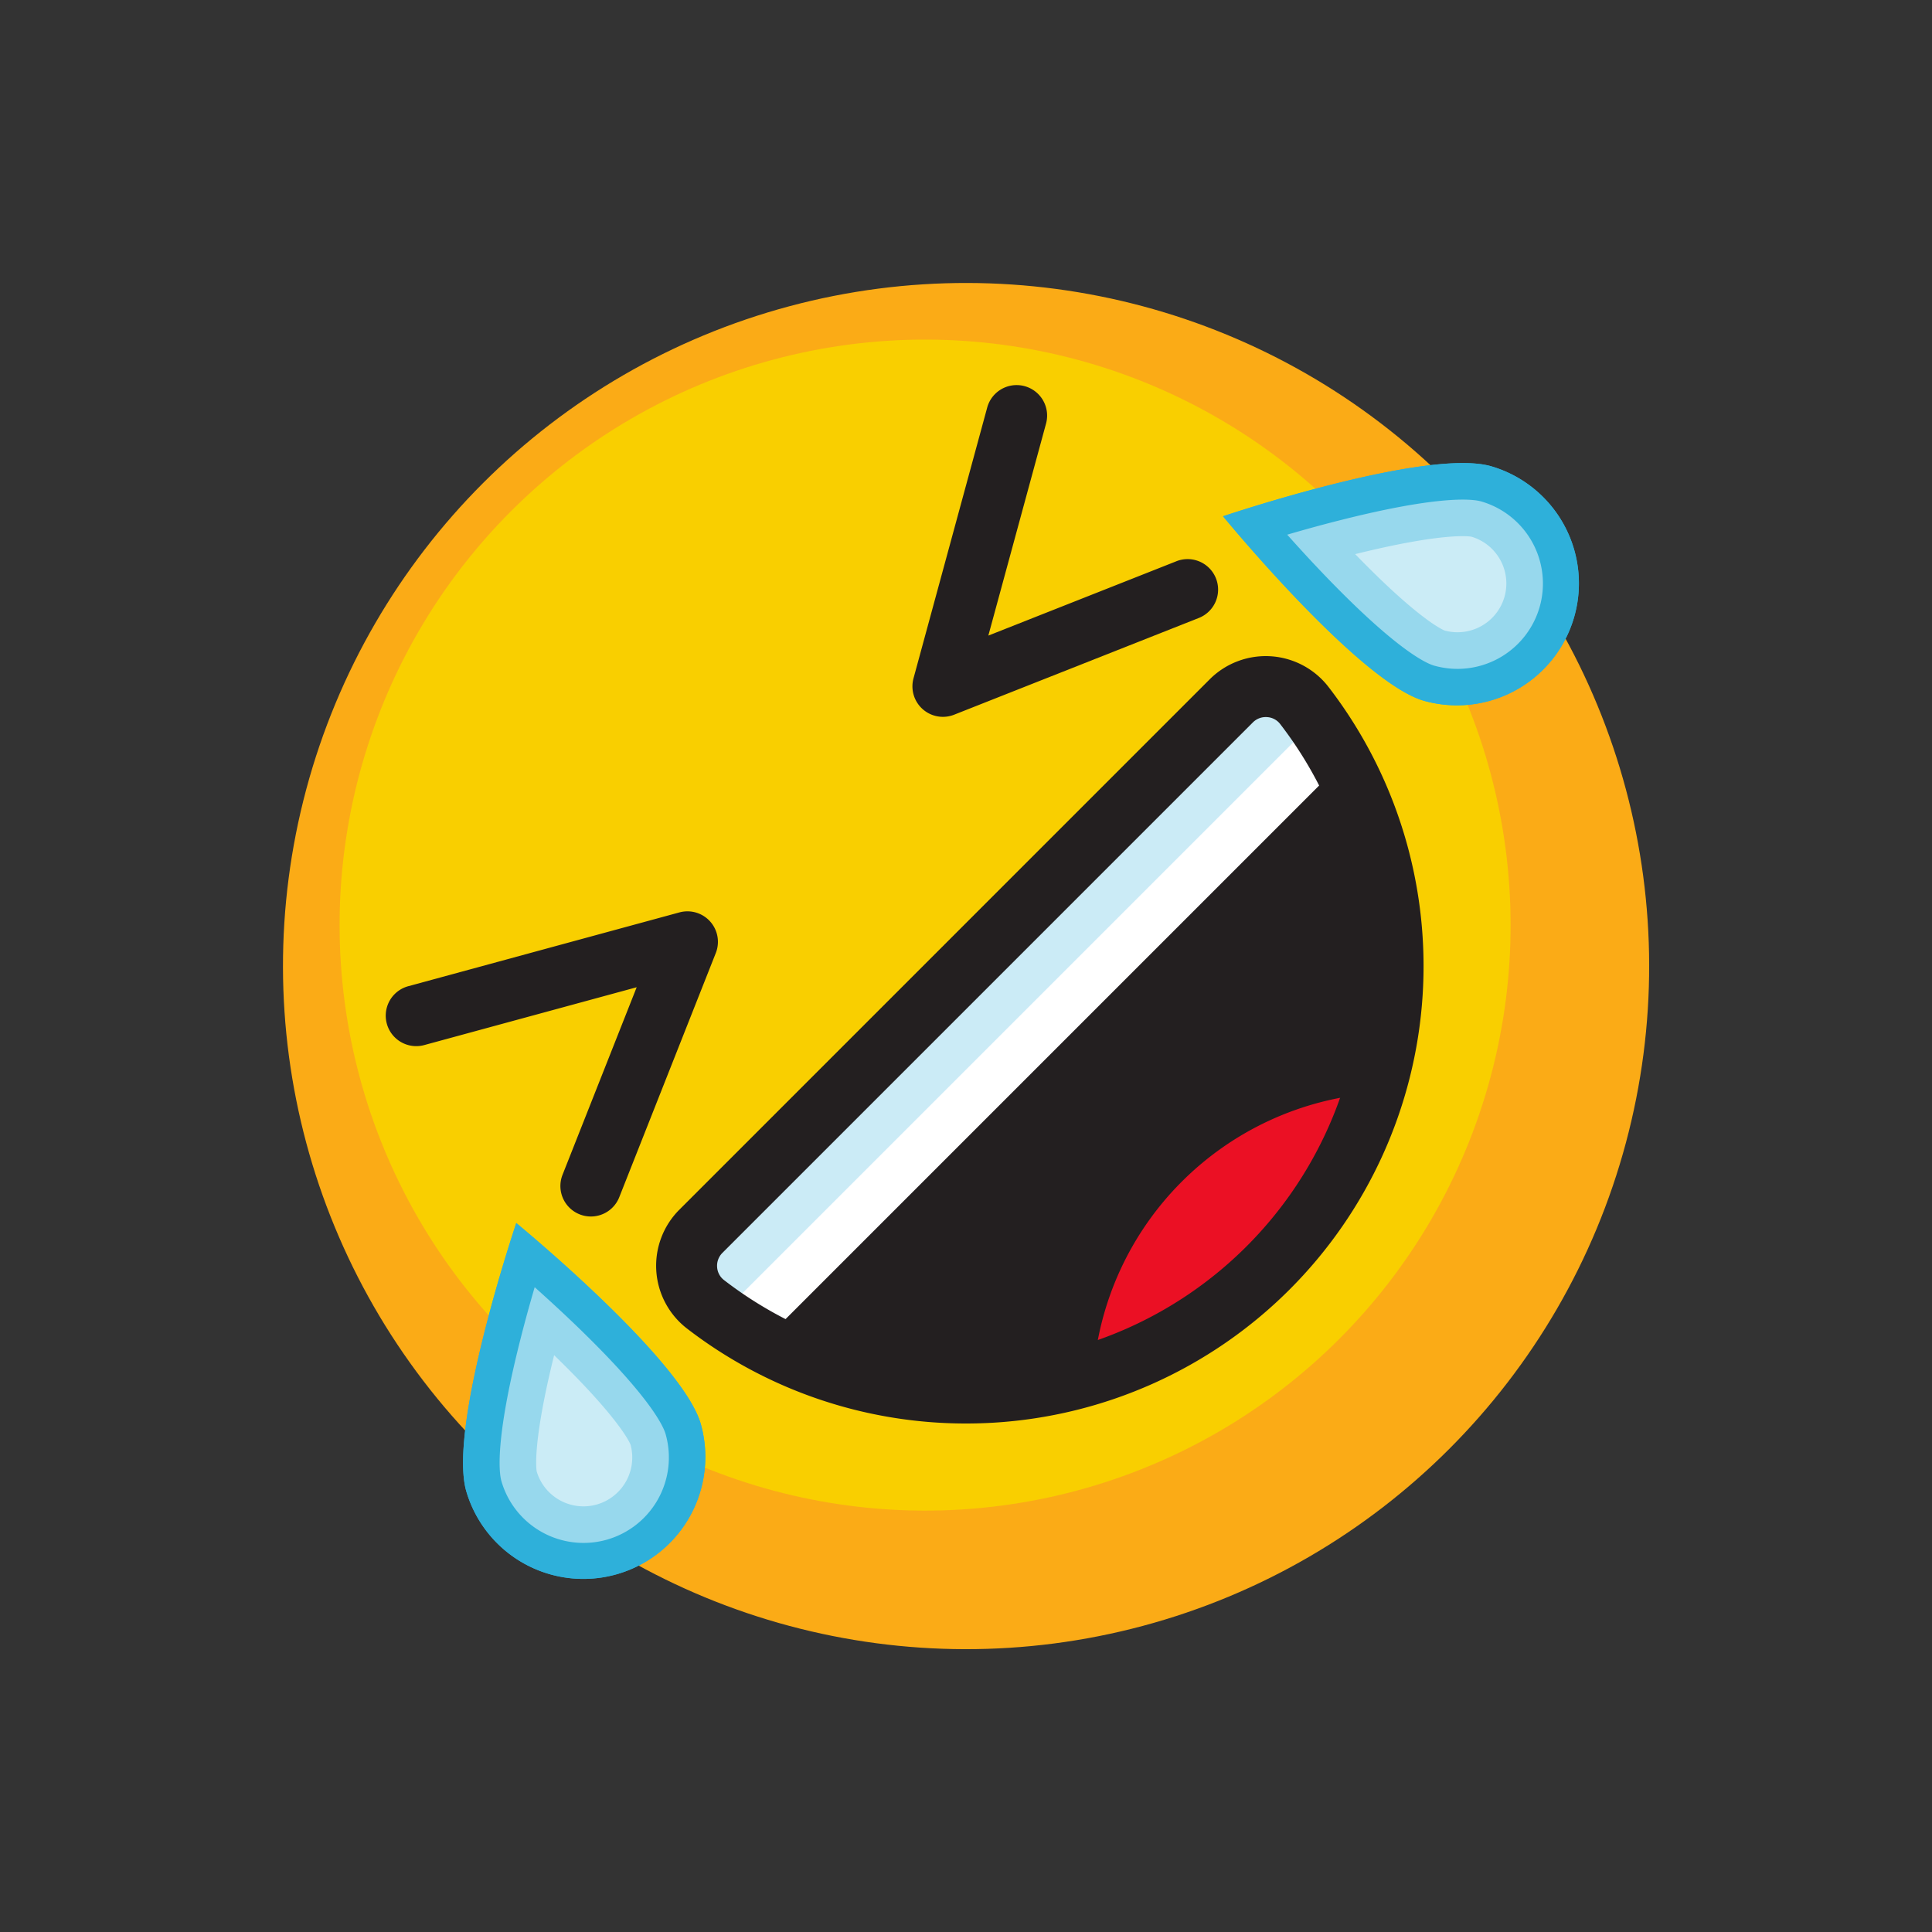
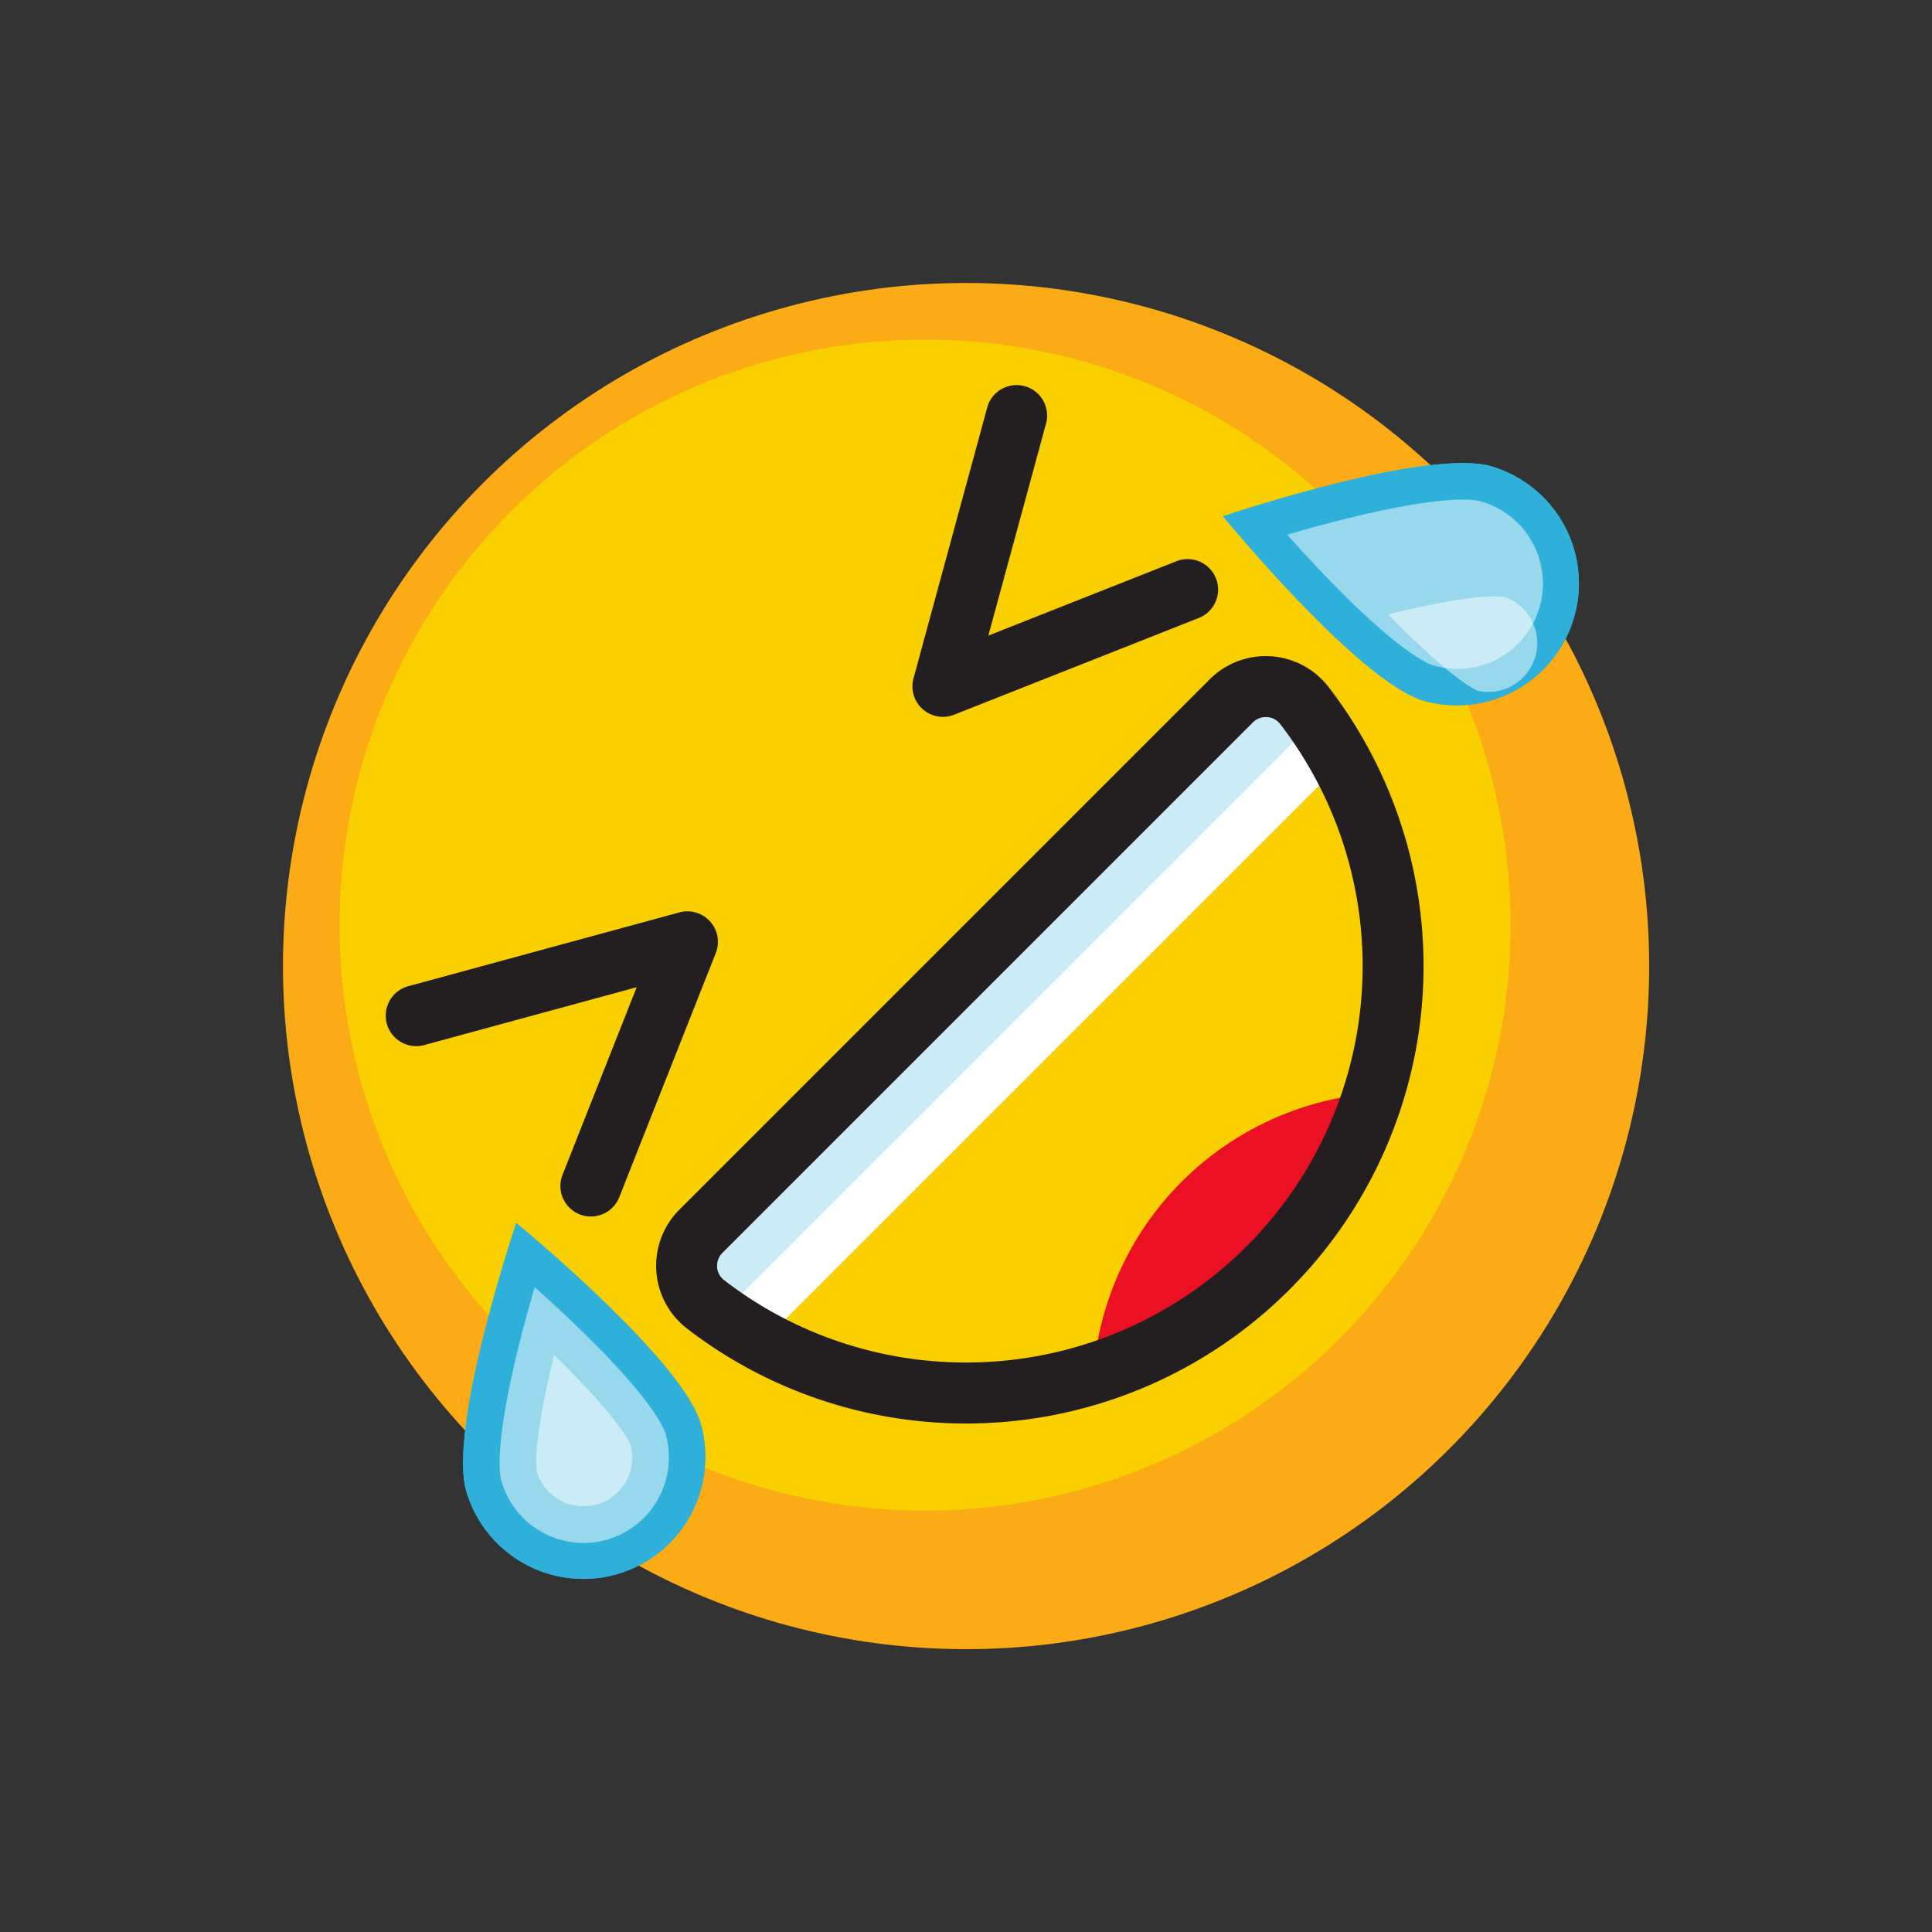
<svg xmlns="http://www.w3.org/2000/svg" height="1267.1" preserveAspectRatio="xMidYMid meet" version="1.0" viewBox="-121.6 -121.6 1267.1 1267.1" width="1267.1" zoomAndPan="magnify">
  <rect x="-121.6" y="-121.6" width="1267.1" height="1267.1" fill="#333333" stroke="none" />
  <g style="isolation:isolate">
    <g id="change1_1">
      <circle cx="512" cy="512" fill="#fbab16" r="448" transform="rotate(-45 511.999 512.003)" />
    </g>
    <g id="change2_1">
      <circle cx="485.13" cy="485.13" fill="#f9cf00" r="384" transform="rotate(-45 485.129 485.133)" />
    </g>
    <g id="change3_1">
      <path d="M496.82,348.54a20,20,0,0,1-19.3-25.25l48.41-177.87a20,20,0,0,1,38.59,10.51L526.6,295.25l123-48.62a20,20,0,1,1,14.71,37.19L504.17,347.14A20,20,0,0,1,496.82,348.54Z" fill="#231f20" />
    </g>
    <g id="change3_2">
      <path d="M265.93,676.24a20,20,0,0,1-18.59-27.36l48.63-123L156.64,563.81a20,20,0,1,1-10.5-38.6L324,476.8a20,20,0,0,1,23.85,26.65L284.54,663.59A20,20,0,0,1,265.93,676.24Z" fill="#231f20" />
    </g>
    <g id="change4_1">
      <path d="M338,812.29a80,80,0,0,1-153.8,44.1C172,813.92,217,680.54,217,680.54S325.79,769.81,338,812.29Z" fill="#2eb0da" />
    </g>
    <g id="change4_2">
      <path d="M338,812.29a80,80,0,0,1-153.8,44.1C172,813.92,217,680.54,217,680.54S325.79,769.81,338,812.29Z" fill="#2eb0da" />
    </g>
    <g id="change5_1" opacity=".5" style="mix-blend-mode:overlay">
      <path d="M276.51,888.17a56.07,56.07,0,0,1-69.27-38.4c-1.36-4.76-4.53-25.39,12-91.09,3.25-13,6.7-25.37,9.83-36.07,8.31,7.42,17.82,16.12,27.44,25.38,48.81,47,57.06,66.15,58.42,70.91A56.07,56.07,0,0,1,276.51,888.17Z" fill="#fff" />
    </g>
    <g id="change5_3" opacity=".5" style="mix-blend-mode:overlay">
      <path d="M269.89,865.1a32,32,0,0,1-39.5-21.68c-.31-1.72-2.73-19,11.43-76.23,42.3,41,49.43,57,50.09,58.59A32.05,32.05,0,0,1,269.89,865.1Z" fill="#fff" />
    </g>
    <g id="change4_3">
      <path d="M812.29,338a80,80,0,0,0,44.1-153.8C813.92,172,680.54,217,680.54,217S769.81,325.79,812.29,338Z" fill="#2eb0da" />
    </g>
    <g id="change4_4">
      <path d="M812.29,338a80,80,0,0,0,44.1-153.8C813.92,172,680.54,217,680.54,217S769.81,325.79,812.29,338Z" fill="#2eb0da" />
    </g>
    <g id="change5_4" opacity=".5" style="mix-blend-mode:overlay">
      <path d="M888.17,276.51a56.07,56.07,0,0,0-38.4-69.27c-4.76-1.36-25.39-4.53-91.09,12-13,3.25-25.37,6.7-36.06,9.83,7.41,8.31,16.11,17.82,25.37,27.44,47,48.81,66.15,57.06,70.91,58.42A56.07,56.07,0,0,0,888.17,276.51Z" fill="#fff" />
    </g>
    <g id="change5_5" opacity=".5" style="mix-blend-mode:overlay">
-       <path d="M865.1,269.89a32,32,0,0,0-21.68-39.5c-1.72-.31-19-2.73-76.23,11.43,41,42.3,57,49.43,58.59,50.09A32.05,32.05,0,0,0,865.1,269.89Z" fill="#fff" />
+       <path d="M865.1,269.89c-1.72-.31-19-2.73-76.23,11.43,41,42.3,57,49.43,58.59,50.09A32.05,32.05,0,0,0,865.1,269.89Z" fill="#fff" />
    </g>
    <g id="change3_3">
-       <path d="M685.92,338.08A32,32,0,0,1,733.78,341c84.88,109.81,77,268.22-23.79,369S450.84,818.66,341,733.78a32,32,0,0,1-2.95-47.86Z" fill="#231f20" />
-     </g>
+       </g>
    <g id="change5_2">
      <path d="M262.28 500.28H818.28V580.28H262.28z" fill="#fff" transform="rotate(-45 540.28 540.278)" />
    </g>
    <g id="change4_5" opacity=".25">
      <path d="M250.97 504.97H806.97V552.97H250.97z" fill="#2eb0da" transform="rotate(-45 528.968 528.974)" />
    </g>
    <g id="change6_1">
      <path d="M595.45,779.33A280.46,280.46,0,0,0,779.33,595.45,200,200,0,0,0,595.45,779.33Z" fill="#eb1024" />
    </g>
    <g id="change3_4">
      <path d="M512,812a299.44,299.44,0,0,1-183.19-62.4,52,52,0,0,1-4.85-77.83L671.77,323.94h0a52,52,0,0,1,77.83,4.86A300,300,0,0,1,530.11,811.46Q521,812,512,812ZM708.59,348.69a11.86,11.86,0,0,0-8.53,3.54h0L352.23,700.06a11.92,11.92,0,0,0-3.51,9.3,11.62,11.62,0,0,0,4.54,8.59A259.45,259.45,0,0,0,512,772q7.85,0,15.72-.47A260,260,0,0,0,718,353.26a11.62,11.62,0,0,0-8.59-4.54C709.13,348.7,708.87,348.69,708.59,348.69Zm-22.67-10.61h0Z" fill="#231f20" />
    </g>
  </g>
</svg>